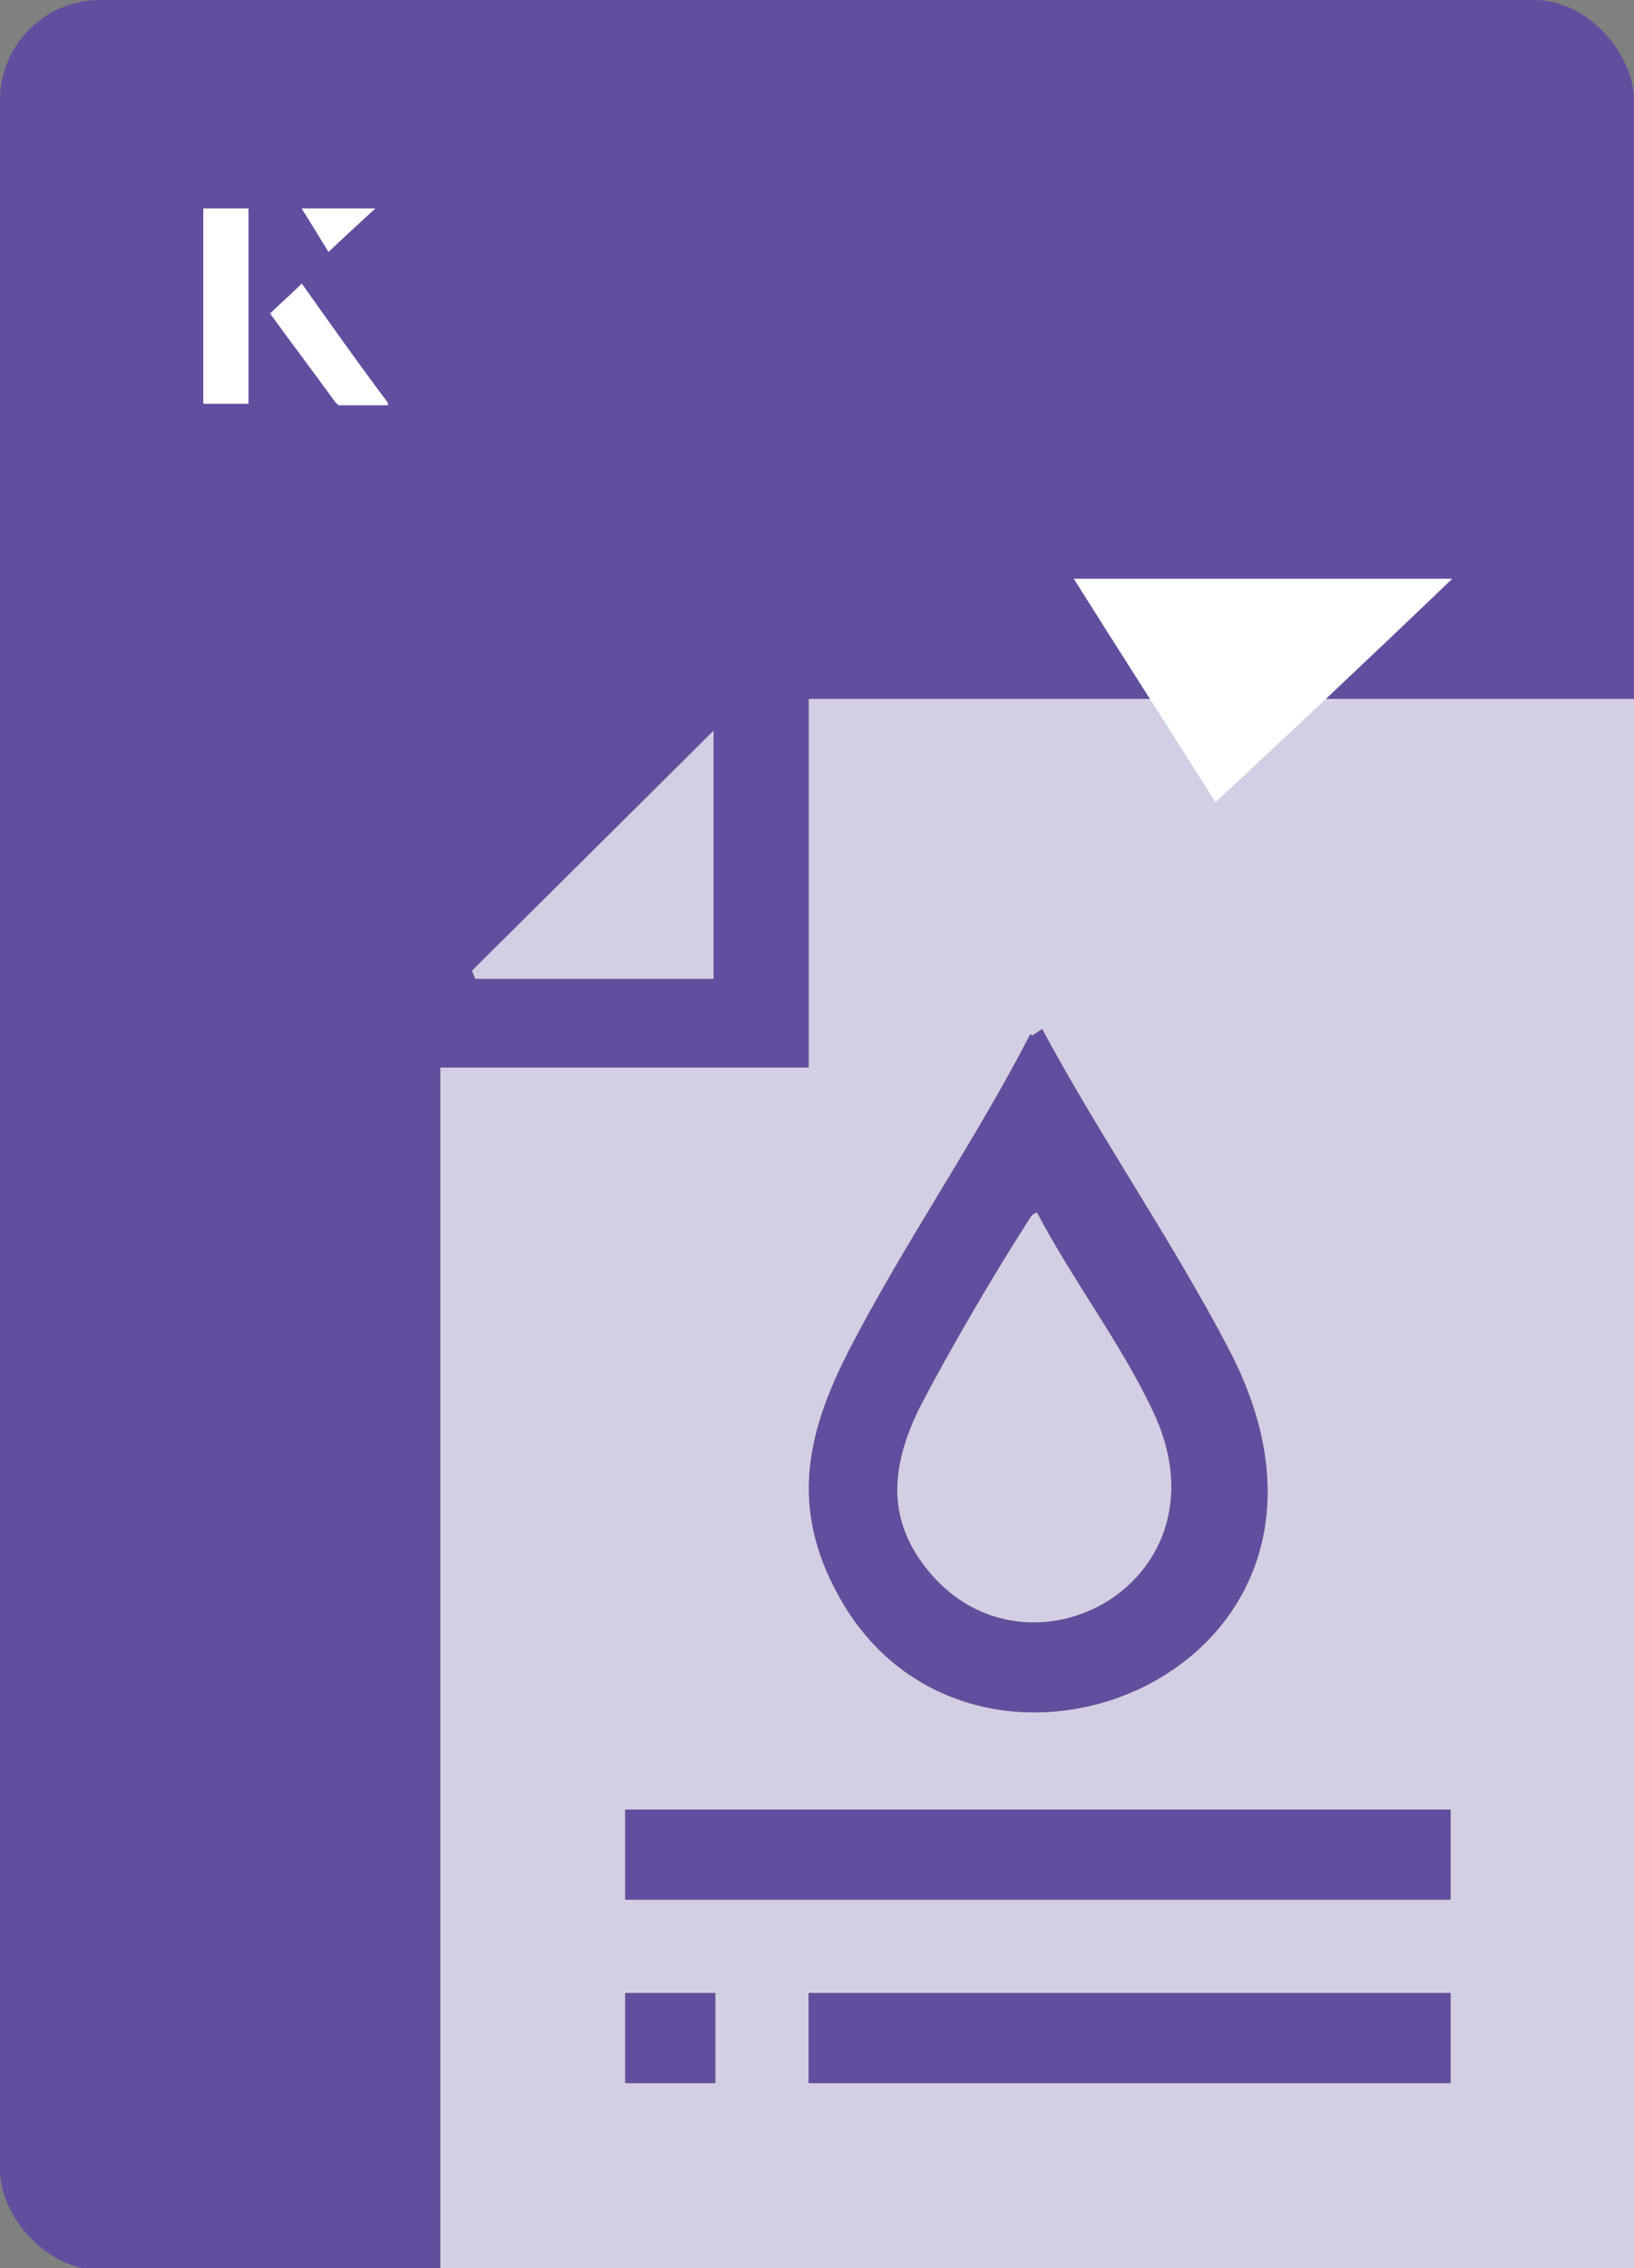
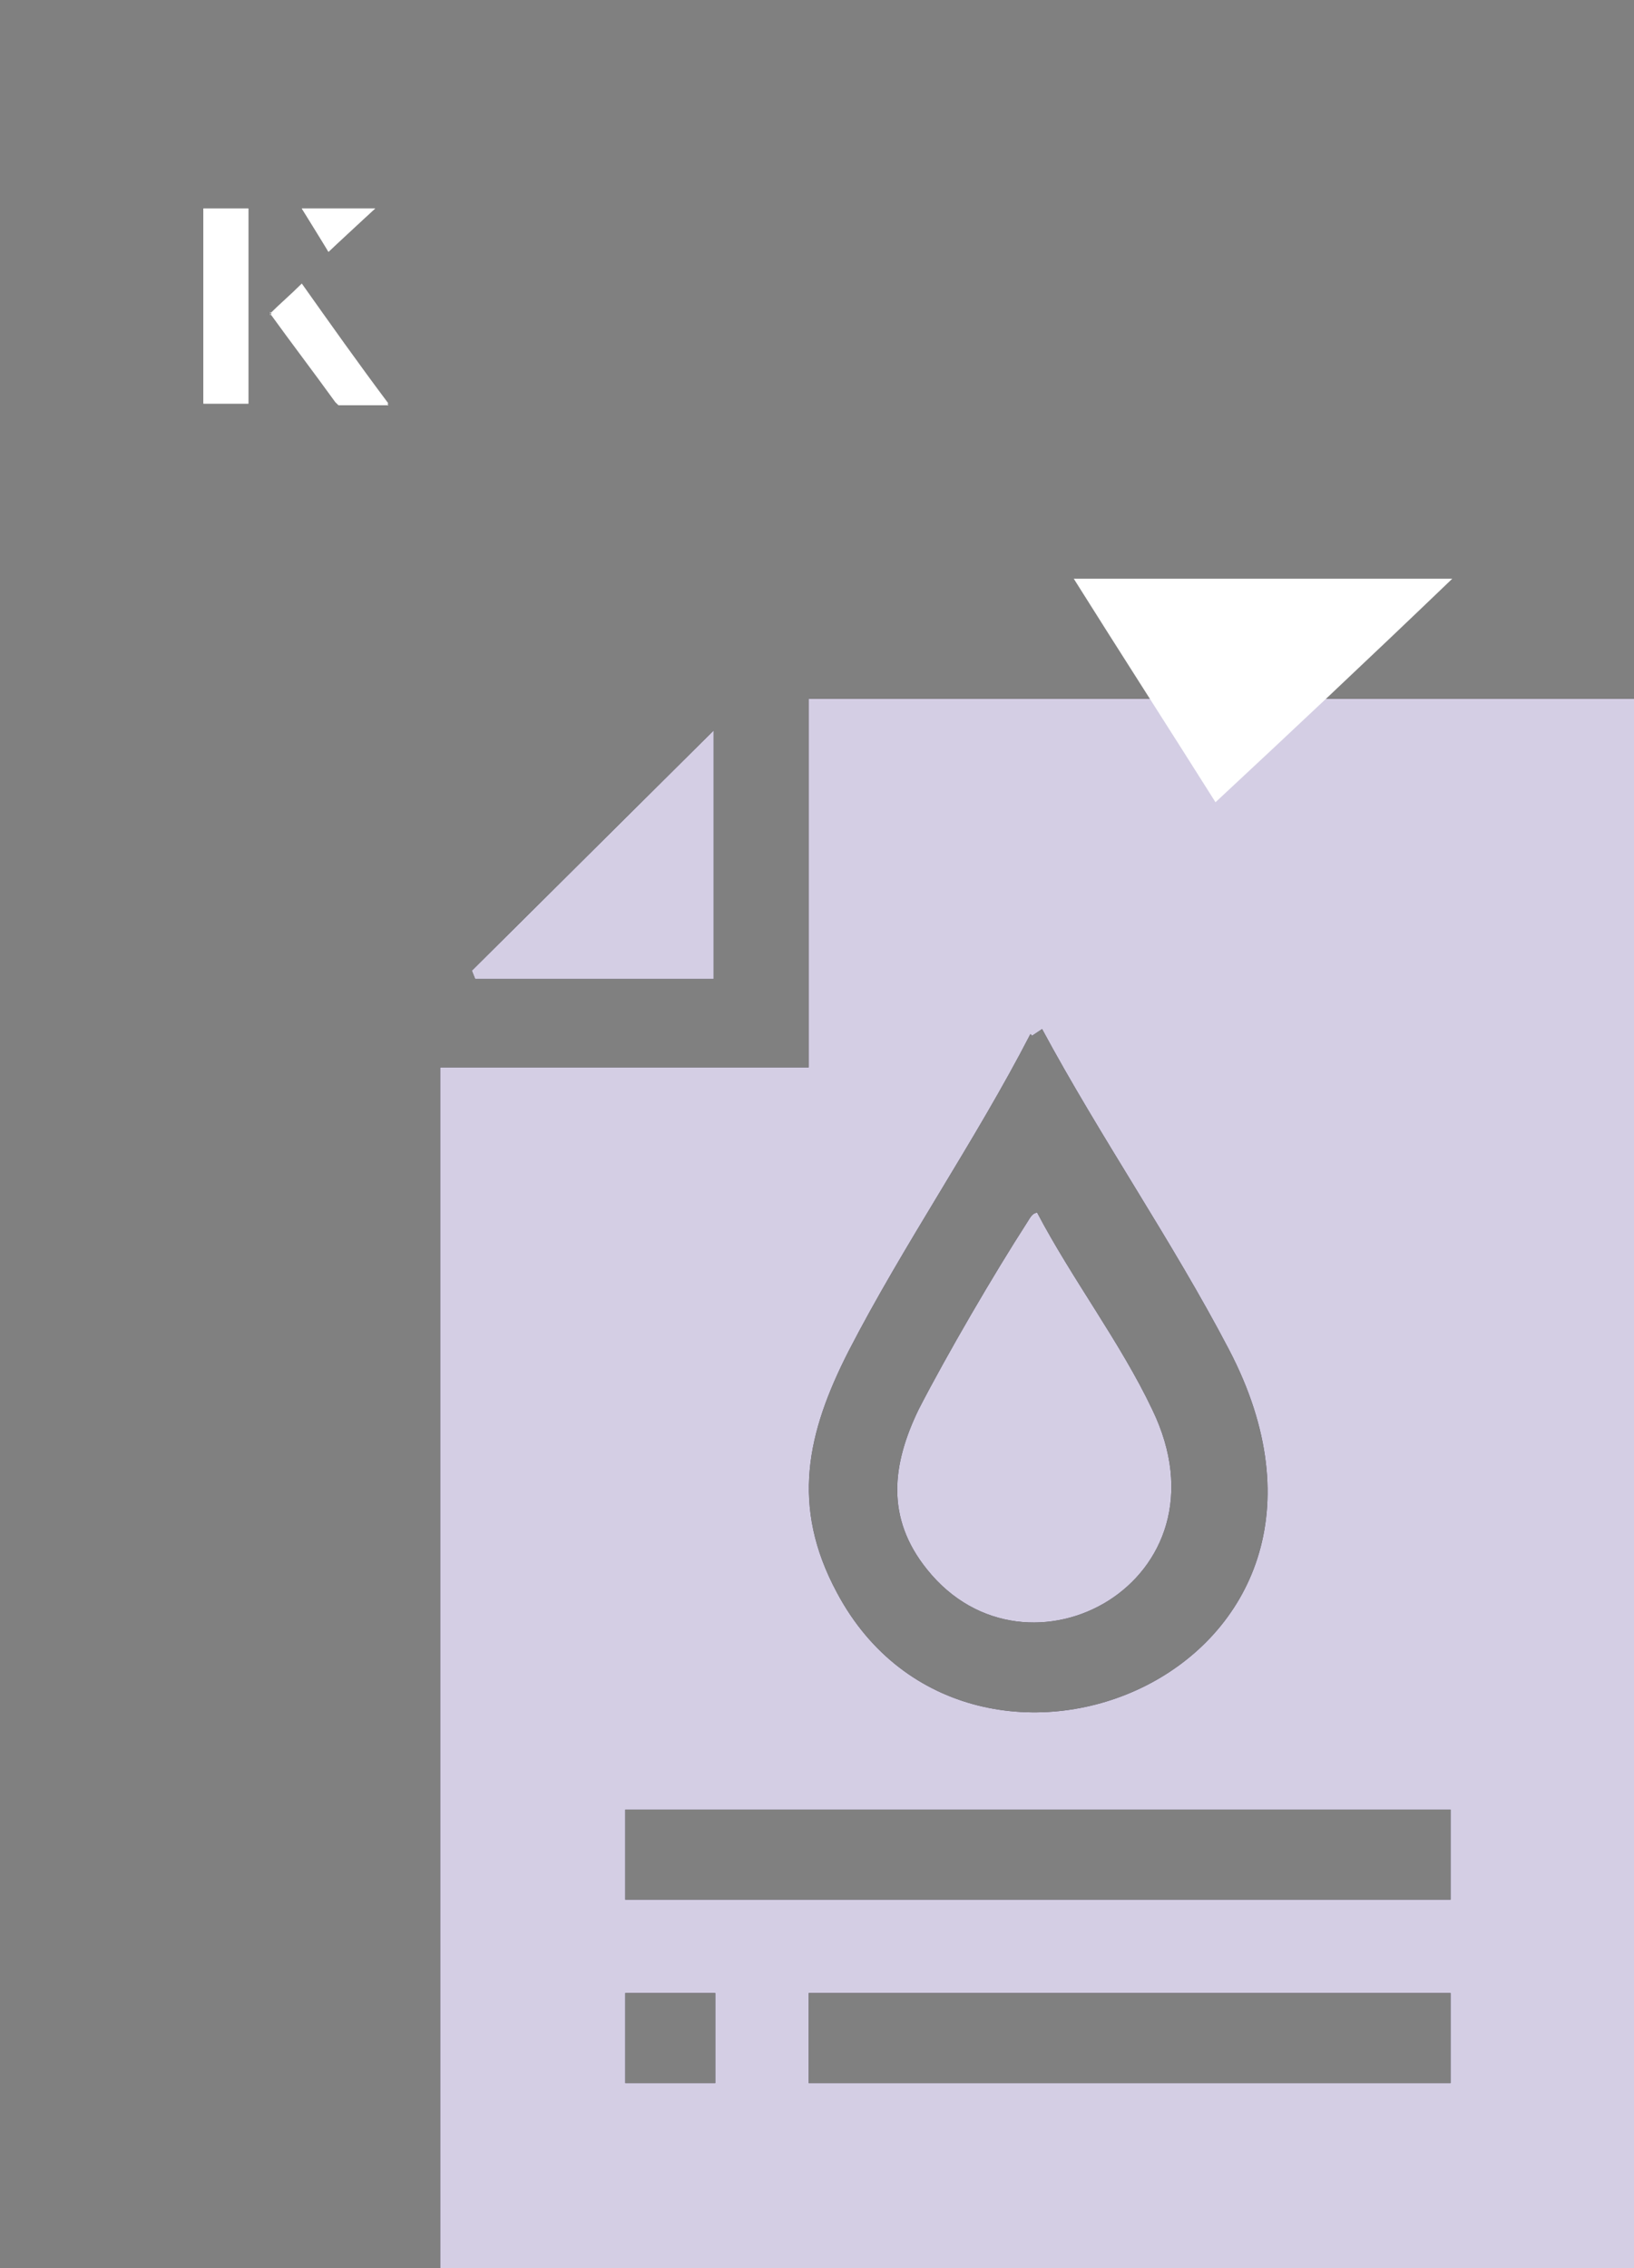
<svg xmlns="http://www.w3.org/2000/svg" id="Layer_1" data-name="Layer 1" viewBox="0 0 98 136">
  <rect x="0" y="0" width="98" height="136" fill="#808080" stroke="none" />
  <defs>
    <style>
      .cls-1 {
        fill: #fff;
      }

      .cls-2 {
        fill: #624e9f;
      }

      .cls-3 {
        fill: #d4cee4;
      }
    </style>
  </defs>
-   <rect class="cls-2" x="0" y="0" width="98" height="136.1" rx="6" ry="6" transform="translate(98 136.1) rotate(-180)" />
  <g>
    <g>
      <path d="M98,42v94.1H26.4v-72.1h22.1s0-22.1,0-22.1h49.5ZM61.8,62c-3.3,6.4-7.6,12.6-10.9,19-2.5,4.9-3.5,9.3-.7,14.5,8,15,33.6,4.7,23.5-14.6-3.4-6.5-7.7-12.7-11.2-19.2l-.6.4ZM37.5,113.9h49.5s0-5.4,0-5.4h-49.5s0,5.4,0,5.4ZM48.5,124.9h38.5s0-5.4,0-5.4h-38.5s0,5.4,0,5.4ZM37.5,124.9h5.4s0-5.4,0-5.4h-5.4s0,5.4,0,5.4Z" />
      <polygon points="42.8 58.7 42.8 43.8 28.3 58.2 28.5 58.7 42.8 58.7" />
      <path d="M62.3,72.7c-.4,0-.5.3-.7.6-2,3.1-4.8,7.9-6.5,11.2-1.6,3.3-2,6.5.5,9.6,6,7.5,18.5.7,13.5-9.6-1.9-4-4.8-7.8-6.9-11.8Z" />
    </g>
    <g>
      <path class="cls-3" d="M98,42v94.1H26.4v-72.1h22.1s0-22.1,0-22.1h49.5ZM61.8,62c-3.3,6.4-7.6,12.6-10.9,19-2.5,4.9-3.5,9.3-.7,14.5,8,15,33.6,4.7,23.5-14.6-3.4-6.5-7.7-12.7-11.2-19.2l-.6.4ZM37.5,113.9h49.5s0-5.4,0-5.4h-49.5s0,5.4,0,5.4ZM48.5,124.9h38.5s0-5.4,0-5.4h-38.5s0,5.4,0,5.4ZM37.5,124.9h5.4s0-5.4,0-5.4h-5.4s0,5.4,0,5.4Z" />
      <polygon class="cls-3" points="42.8 58.7 42.8 43.8 28.3 58.2 28.5 58.7 42.8 58.7" />
      <path class="cls-3" d="M62.3,72.7c-.4,0-.5.3-.7.6-2,3.1-4.8,7.9-6.5,11.2-1.6,3.3-2,6.5.5,9.6,6,7.5,18.5.7,13.5-9.6-1.9-4-4.8-7.8-6.9-11.8Z" />
    </g>
  </g>
  <g>
    <g>
      <path class="cls-1" d="M14.9,12.5h-2.7v11.7h2.7v-11.7ZM16.2,18.8c1.3,1.8,2.6,3.5,3.9,5.3,0,0,.2.2.2.2,1,0,1.9,0,3,0-1.8-2.5-3.5-4.8-5.2-7.2-.7.6-1.3,1.2-1.9,1.8ZM19.7,15.1c.8-.8,1.8-1.7,2.8-2.6h-4.4c.5.8,1.1,1.7,1.6,2.6Z" />
      <path class="cls-1" d="M14.9,12.5v11.7h-2.7v-11.7h2.7Z" />
      <path class="cls-1" d="M16.2,18.8c.6-.6,1.2-1.1,1.9-1.8,1.7,2.4,3.4,4.8,5.2,7.2-1.1,0-2,0-3,0,0,0-.2,0-.2-.2-1.3-1.8-2.6-3.5-3.9-5.3Z" />
      <polygon class="cls-1" points="19.7 15.1 18.1 12.5 22.5 12.5 19.7 15.1" />
    </g>
    <path class="cls-1" d="M72.9,48.1c-2.9-4.6-5.8-9.1-8.5-13.4h22.7c-5,4.8-9.9,9.4-14.2,13.4Z" />
  </g>
</svg>